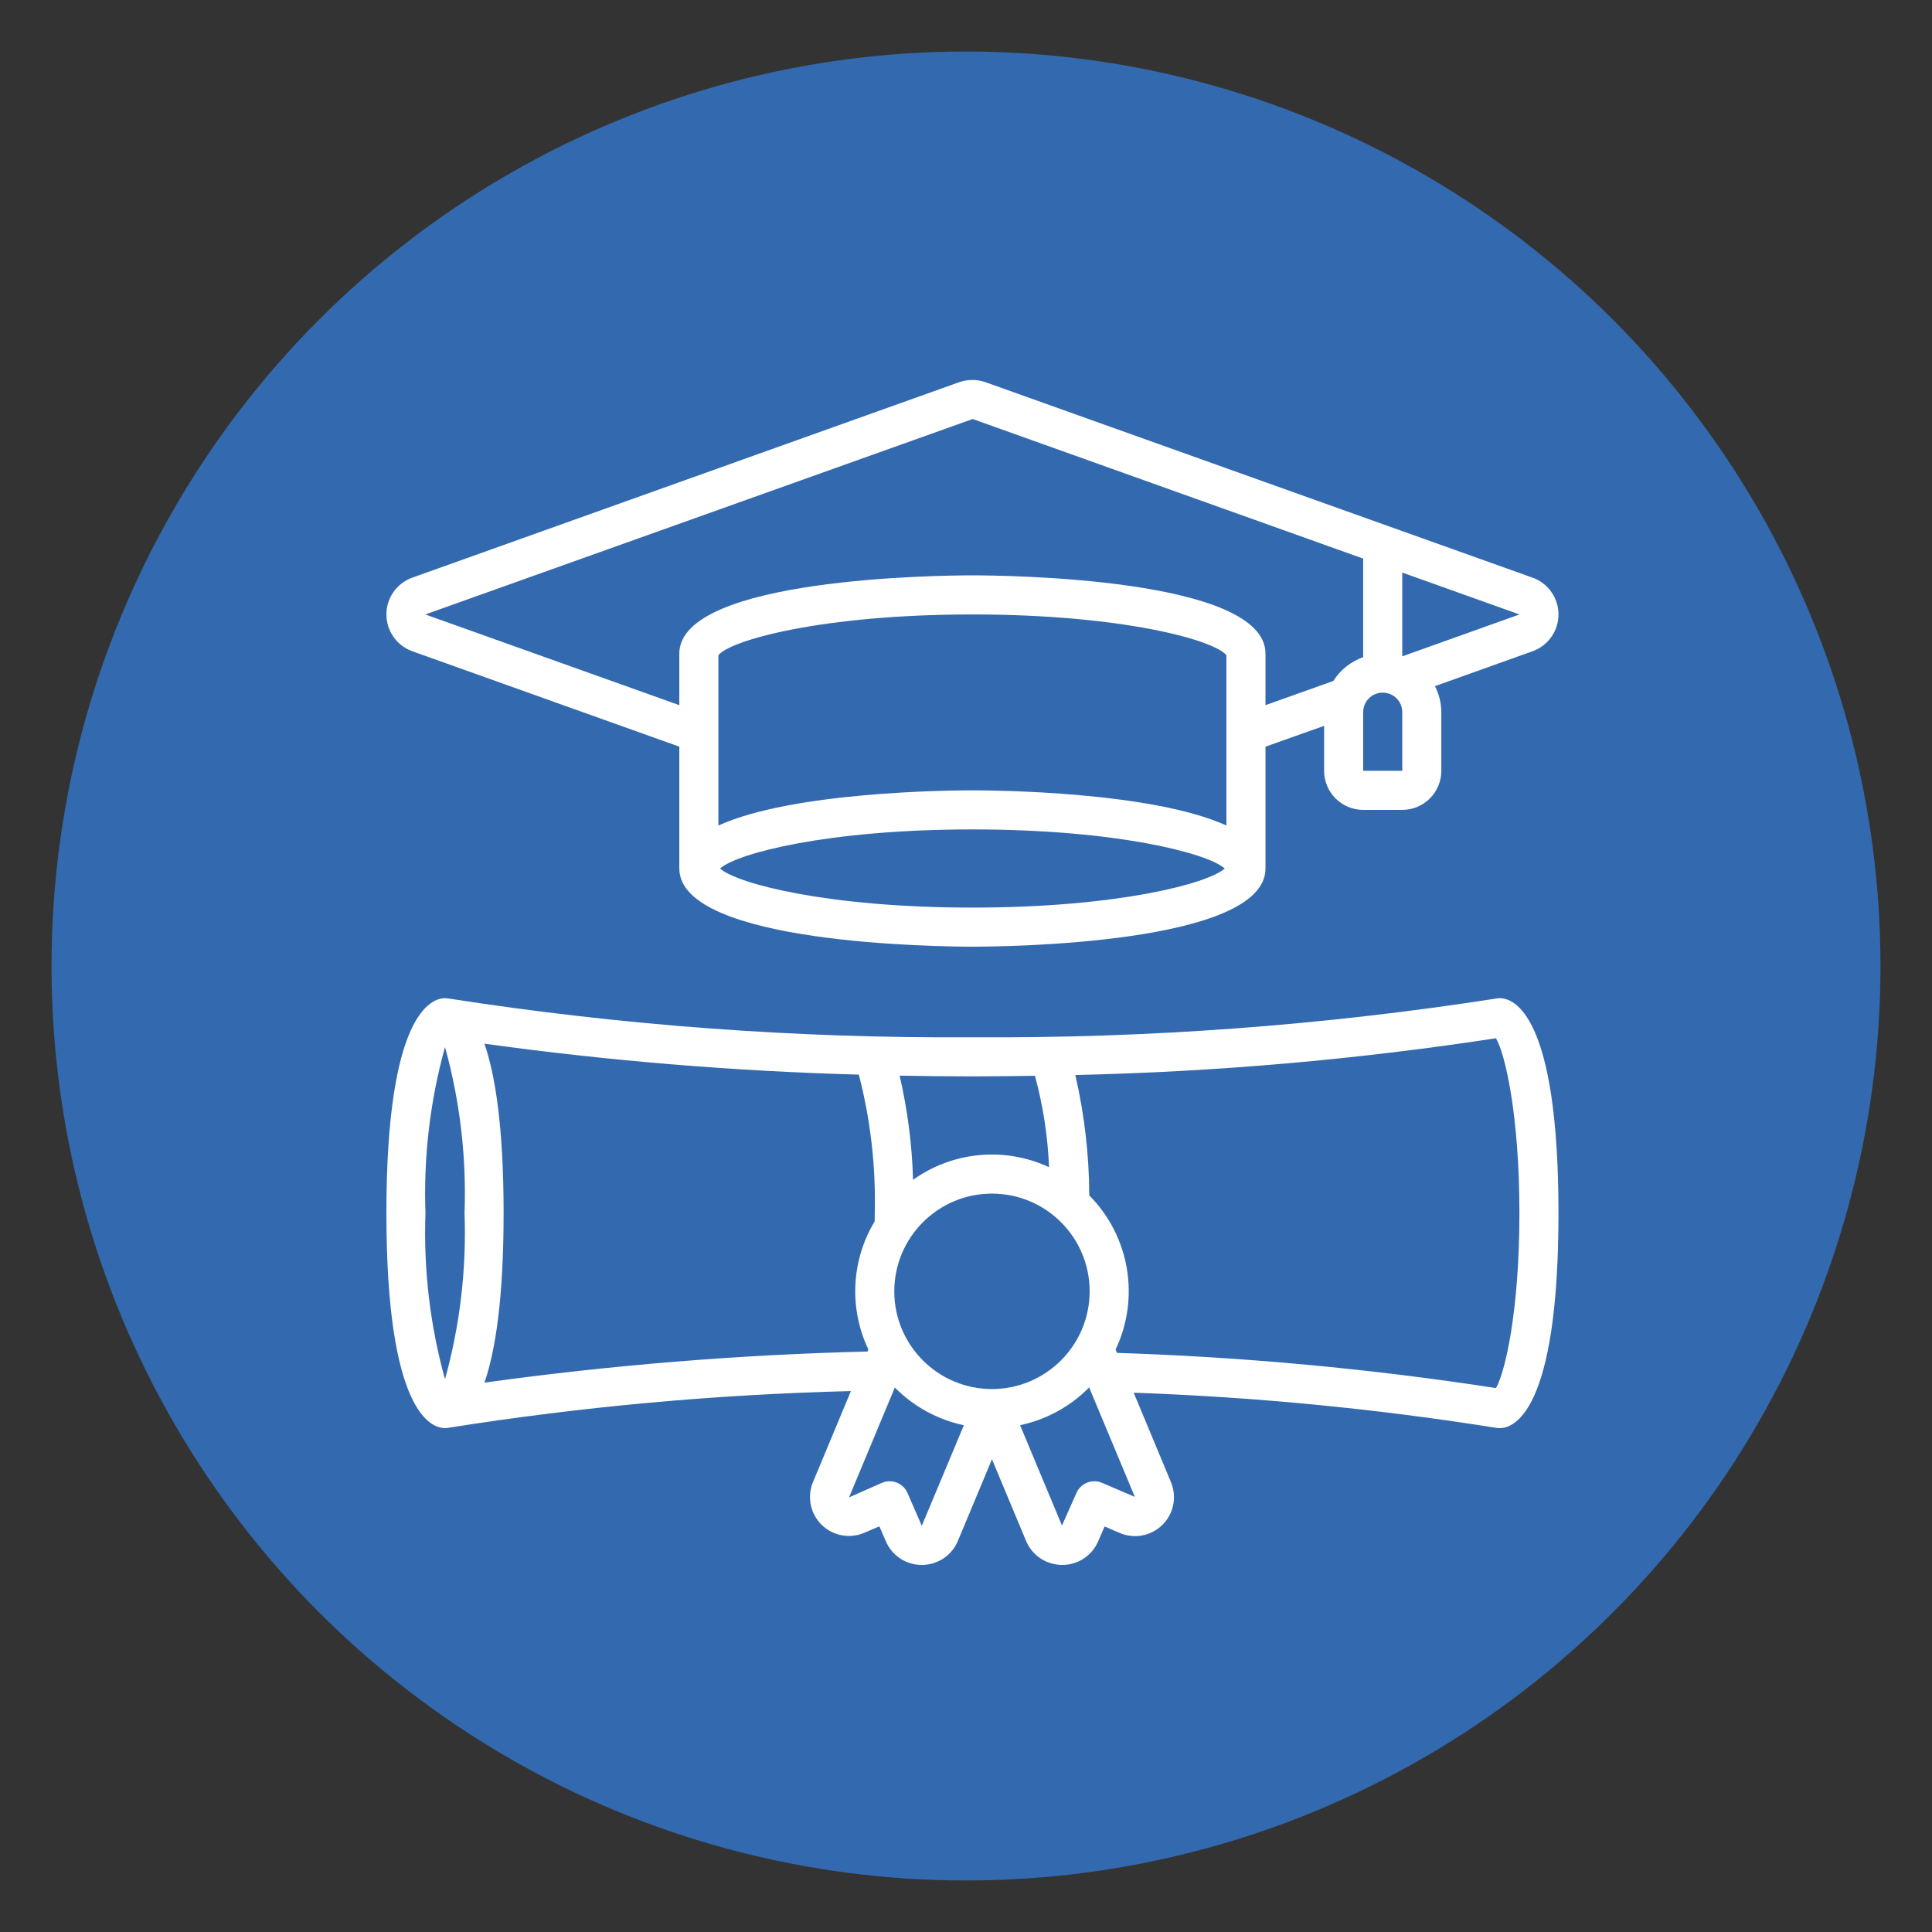
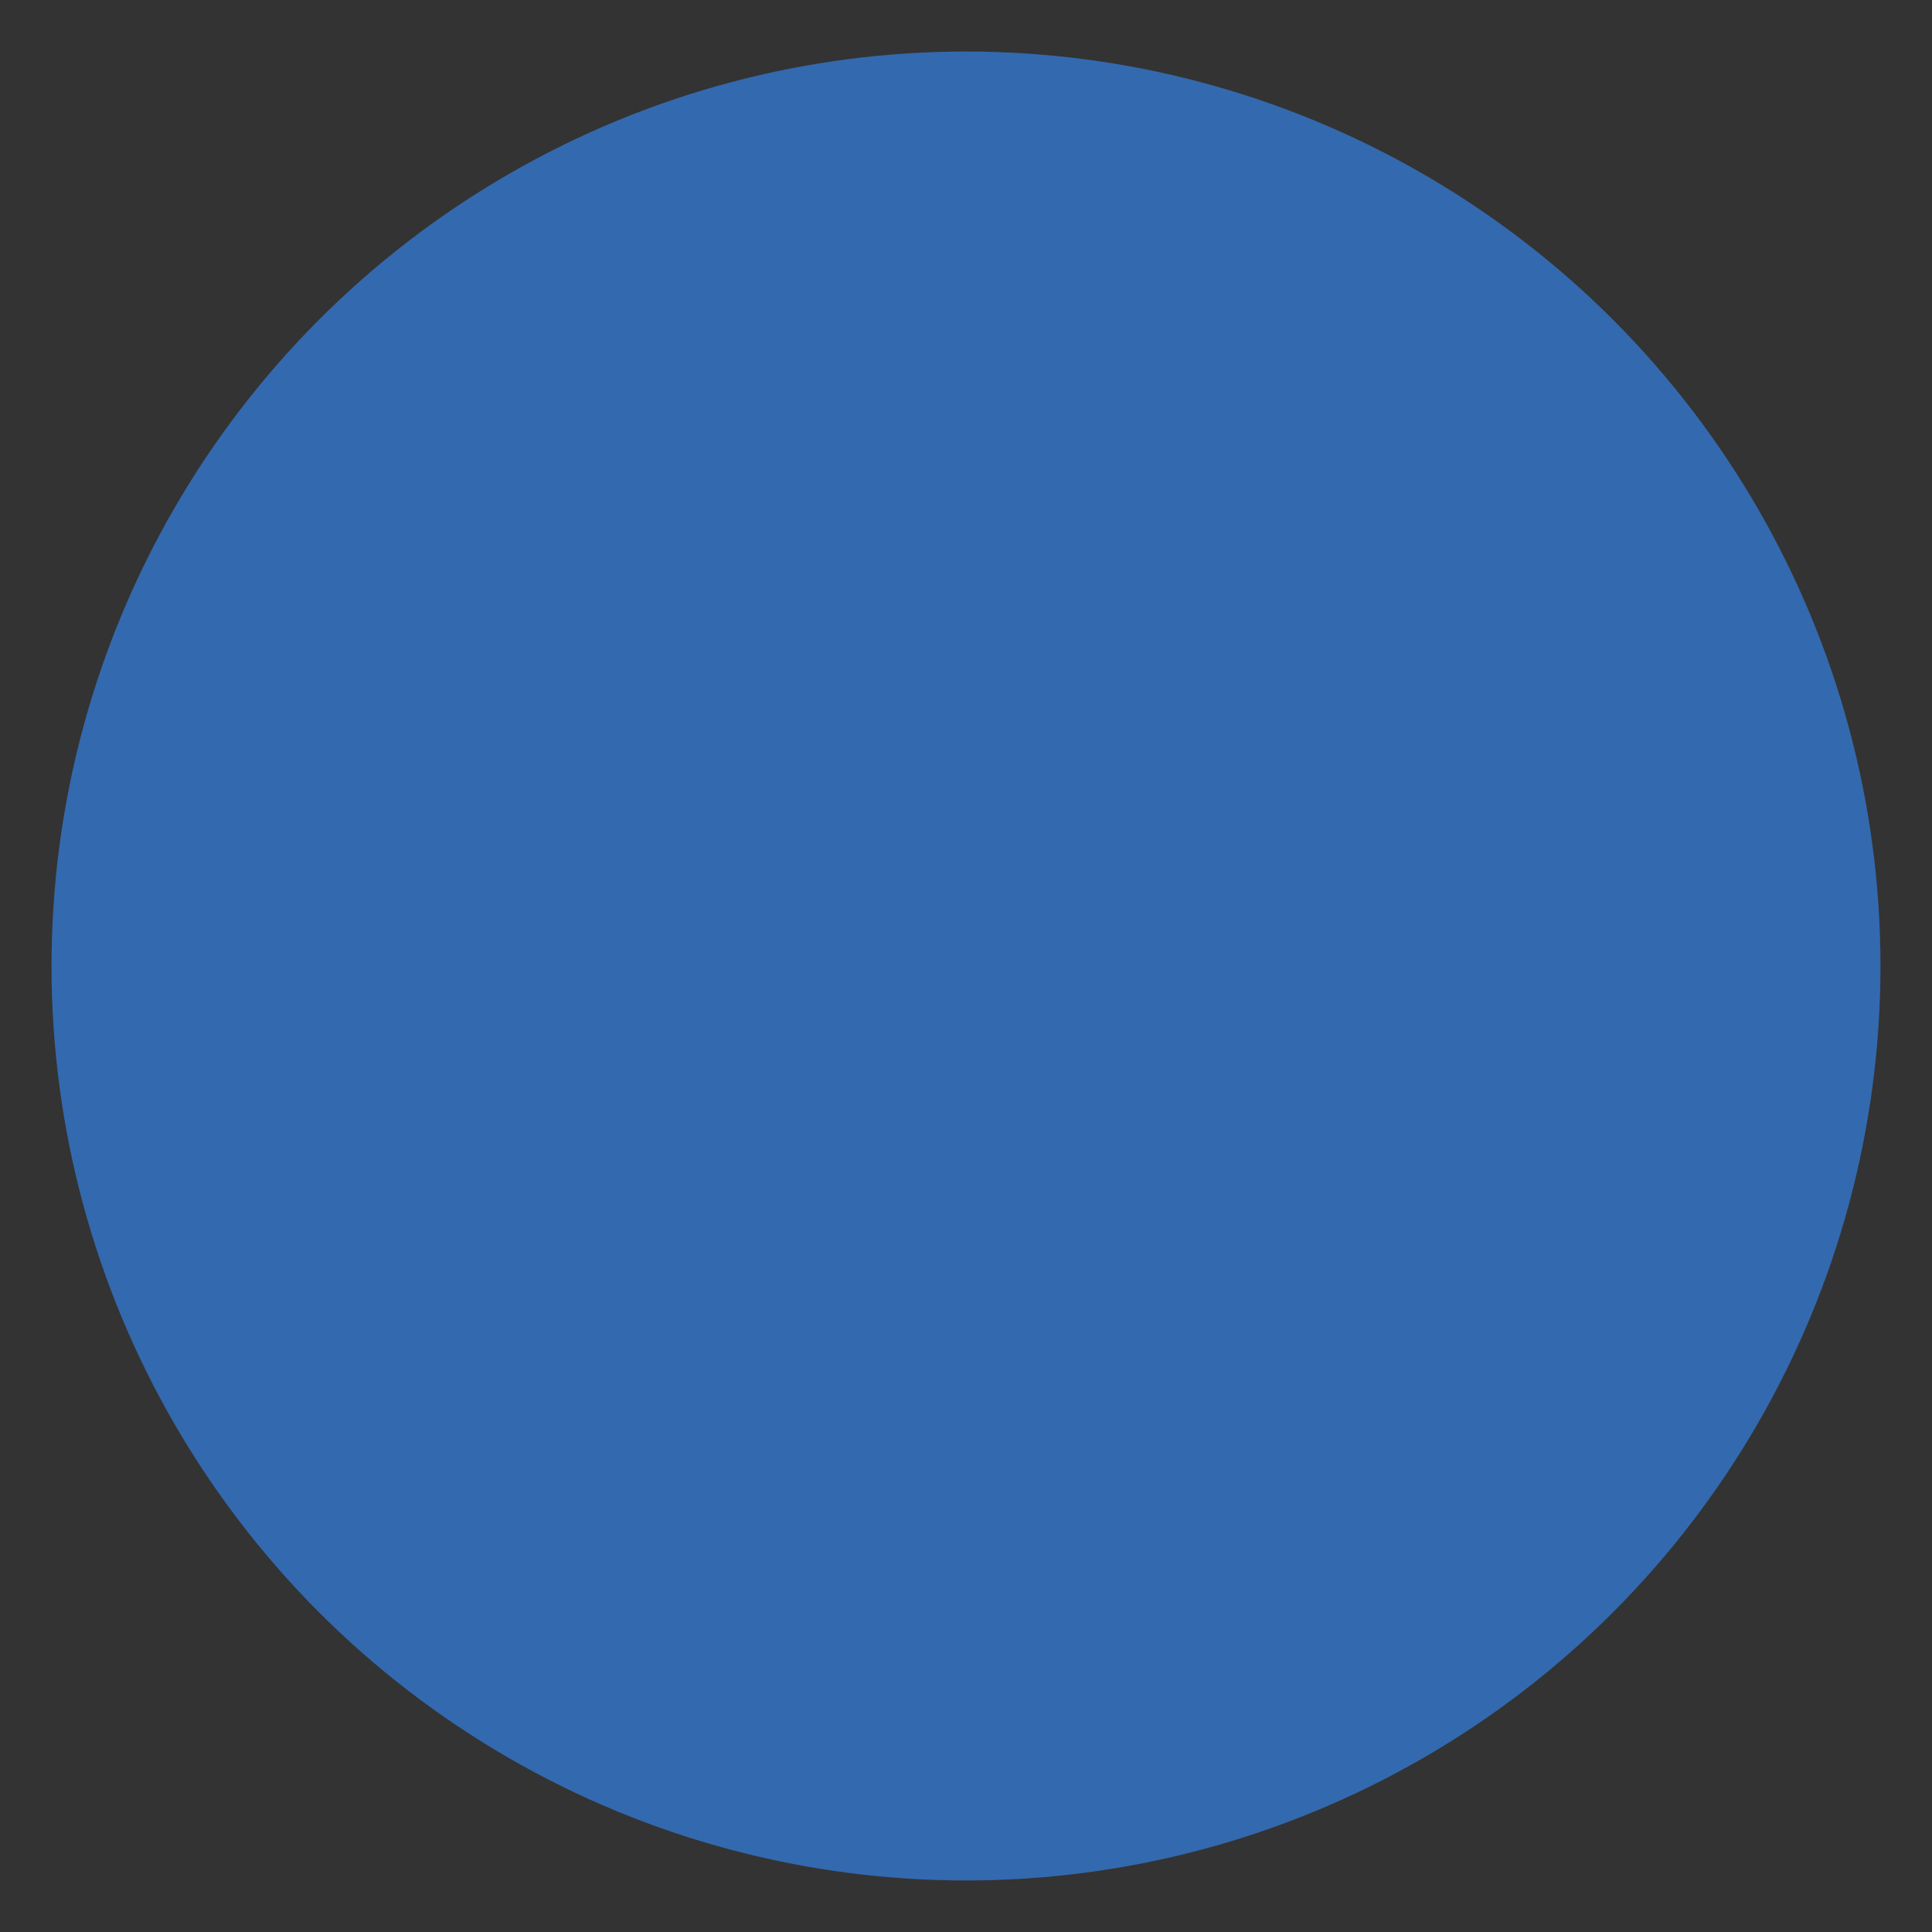
<svg xmlns="http://www.w3.org/2000/svg" width="150px" height="150px" viewBox="0 0 150 150">
  <rect x="0" y="0" width="150" height="150" fill="#333333" stroke="none" />
  <title>Curriculum Development and its up gradation</title>
  <g id="Curriculum-Development-and-its-up-gradation" stroke="none" stroke-width="1" fill="none" fill-rule="evenodd">
    <circle id="Oval" fill="#3369AE" cx="75" cy="75" r="71" />
    <g id="diploma" transform="translate(30, 29)" fill="#FFFFFF" fill-rule="nonzero">
-       <path d="M88.987,15.85 L46.527,0.678 C45.857,0.441 45.125,0.441 44.455,0.678 L2.005,15.85 C0.802,16.284 0,17.426 0,18.705 C0,19.984 0.802,21.126 2.005,21.56 L22.742,28.971 L22.742,38.431 C22.742,44.33 43.168,44.5 45.497,44.5 C47.826,44.5 68.252,44.33 68.252,38.431 L68.252,28.971 L72.803,27.355 L72.803,30.844 C72.803,32.52 74.161,33.879 75.837,33.879 L78.871,33.879 C80.546,33.879 81.904,32.52 81.904,30.844 L81.904,26.292 C81.9,25.59 81.731,24.898 81.41,24.273 L88.995,21.56 C90.198,21.126 91,19.984 91,18.705 C91,17.426 90.198,16.284 88.995,15.85 L88.987,15.85 Z M65.218,35.093 C59.44,32.462 47.264,32.362 45.497,32.362 C43.73,32.362 31.554,32.462 25.776,35.093 L25.776,21.874 C26.686,20.706 33.84,18.706 45.497,18.706 C57.153,18.706 64.308,20.706 65.218,21.874 L65.218,35.093 Z M45.497,41.465 C34.271,41.465 27.222,39.611 25.904,38.431 C27.222,37.25 34.274,35.396 45.497,35.396 C56.72,35.396 63.772,37.25 65.09,38.431 C63.772,39.611 56.723,41.465 45.497,41.465 Z M73.514,23.872 L68.252,25.749 L68.252,21.741 C68.252,15.841 47.826,15.671 45.497,15.671 C43.168,15.671 22.742,15.841 22.742,21.741 L22.742,25.748 L3.022,18.706 L45.518,3.533 L75.837,14.37 L75.837,22.02 C74.877,22.361 74.06,23.013 73.514,23.872 Z M78.871,30.844 L75.837,30.844 L75.837,26.292 C75.837,25.454 76.516,24.775 77.354,24.775 C78.191,24.775 78.871,25.454 78.871,26.292 L78.871,30.844 Z M78.871,21.959 L78.871,15.454 L87.972,18.706 L78.871,21.959 Z" id="Shape" />
-       <path d="M86.45,48.5 C86.359,48.5 86.268,48.508 86.179,48.524 C72.722,50.617 59.118,51.624 45.5,51.534 C31.882,51.624 18.278,50.617 4.821,48.524 C4.732,48.509 4.641,48.501 4.55,48.5 C3.488,48.5 0,49.703 0,65.19 C0,80.676 3.488,81.879 4.55,81.879 C4.641,81.877 4.732,81.868 4.821,81.852 C15.162,80.213 25.599,79.262 36.065,79.003 L33.104,86.106 C32.649,87.244 32.926,88.543 33.804,89.397 C34.683,90.25 35.99,90.489 37.113,90.001 L38.273,89.505 L38.775,90.66 C39.249,91.779 40.349,92.505 41.564,92.5 L41.602,92.5 C42.827,92.49 43.924,91.743 44.382,90.606 L47.017,84.298 L49.642,90.582 C50.096,91.729 51.198,92.487 52.431,92.5 L52.477,92.5 C53.684,92.505 54.777,91.788 55.255,90.679 L55.762,89.516 L56.904,90.006 C58.032,90.504 59.349,90.266 60.233,89.406 C61.117,88.545 61.389,87.234 60.921,86.093 L58.019,79.129 C67.455,79.463 76.861,80.375 86.186,81.86 C86.273,81.874 86.362,81.881 86.45,81.879 C87.512,81.879 91,80.676 91,65.19 C91,49.703 87.512,48.5 86.45,48.5 L86.45,48.5 Z M50.353,54.523 C50.983,56.84 51.35,59.221 51.447,61.62 C48.008,60.02 43.975,60.395 40.889,62.601 C40.812,59.877 40.463,57.167 39.847,54.511 C41.685,54.55 43.569,54.569 45.5,54.569 C47.158,54.569 48.767,54.551 50.353,54.523 L50.353,54.523 Z M47.017,78.845 C42.829,78.845 39.433,75.448 39.433,71.259 C39.433,67.069 42.829,63.672 47.017,63.672 C51.205,63.672 54.6,67.069 54.6,71.259 C54.595,75.446 51.203,78.84 47.017,78.845 L47.017,78.845 Z M4.55,52.293 C5.712,56.489 6.224,60.838 6.067,65.19 C6.224,69.541 5.712,73.89 4.55,78.086 C3.388,73.89 2.876,69.541 3.033,65.19 C2.876,60.838 3.388,56.489 4.55,52.293 Z M7.614,78.344 C8.443,75.938 9.1,71.911 9.1,65.19 C9.1,58.468 8.443,54.442 7.612,52.032 C17.25,53.364 26.953,54.165 36.679,54.434 C37.589,57.944 38.005,61.564 37.917,65.19 C37.917,65.41 37.917,65.619 37.908,65.83 C36.088,68.852 35.904,72.585 37.419,75.771 L37.352,75.932 C27.402,76.176 17.473,76.982 7.614,78.347 L7.614,78.344 Z M41.567,89.465 L40.46,86.917 C40.127,86.151 39.239,85.799 38.472,86.128 L35.919,87.256 L39.476,78.726 C40.936,80.207 42.799,81.225 44.833,81.655 L41.567,89.465 Z M55.562,86.128 C54.795,85.799 53.906,86.151 53.573,86.917 L52.451,89.44 L49.199,81.652 C51.235,81.222 53.099,80.203 54.561,78.722 L58.11,87.218 L55.562,86.128 Z M86.147,78.769 C76.403,77.269 66.577,76.357 56.723,76.038 L56.616,75.777 C58.523,71.756 57.705,66.971 54.571,63.812 C54.559,60.665 54.196,57.53 53.488,54.464 C64.425,54.219 75.334,53.265 86.147,51.609 C86.85,52.804 87.967,57.534 87.967,65.19 C87.967,72.846 86.843,77.573 86.147,78.769 L86.147,78.769 Z" id="Shape" />
-     </g>
+       </g>
  </g>
</svg>